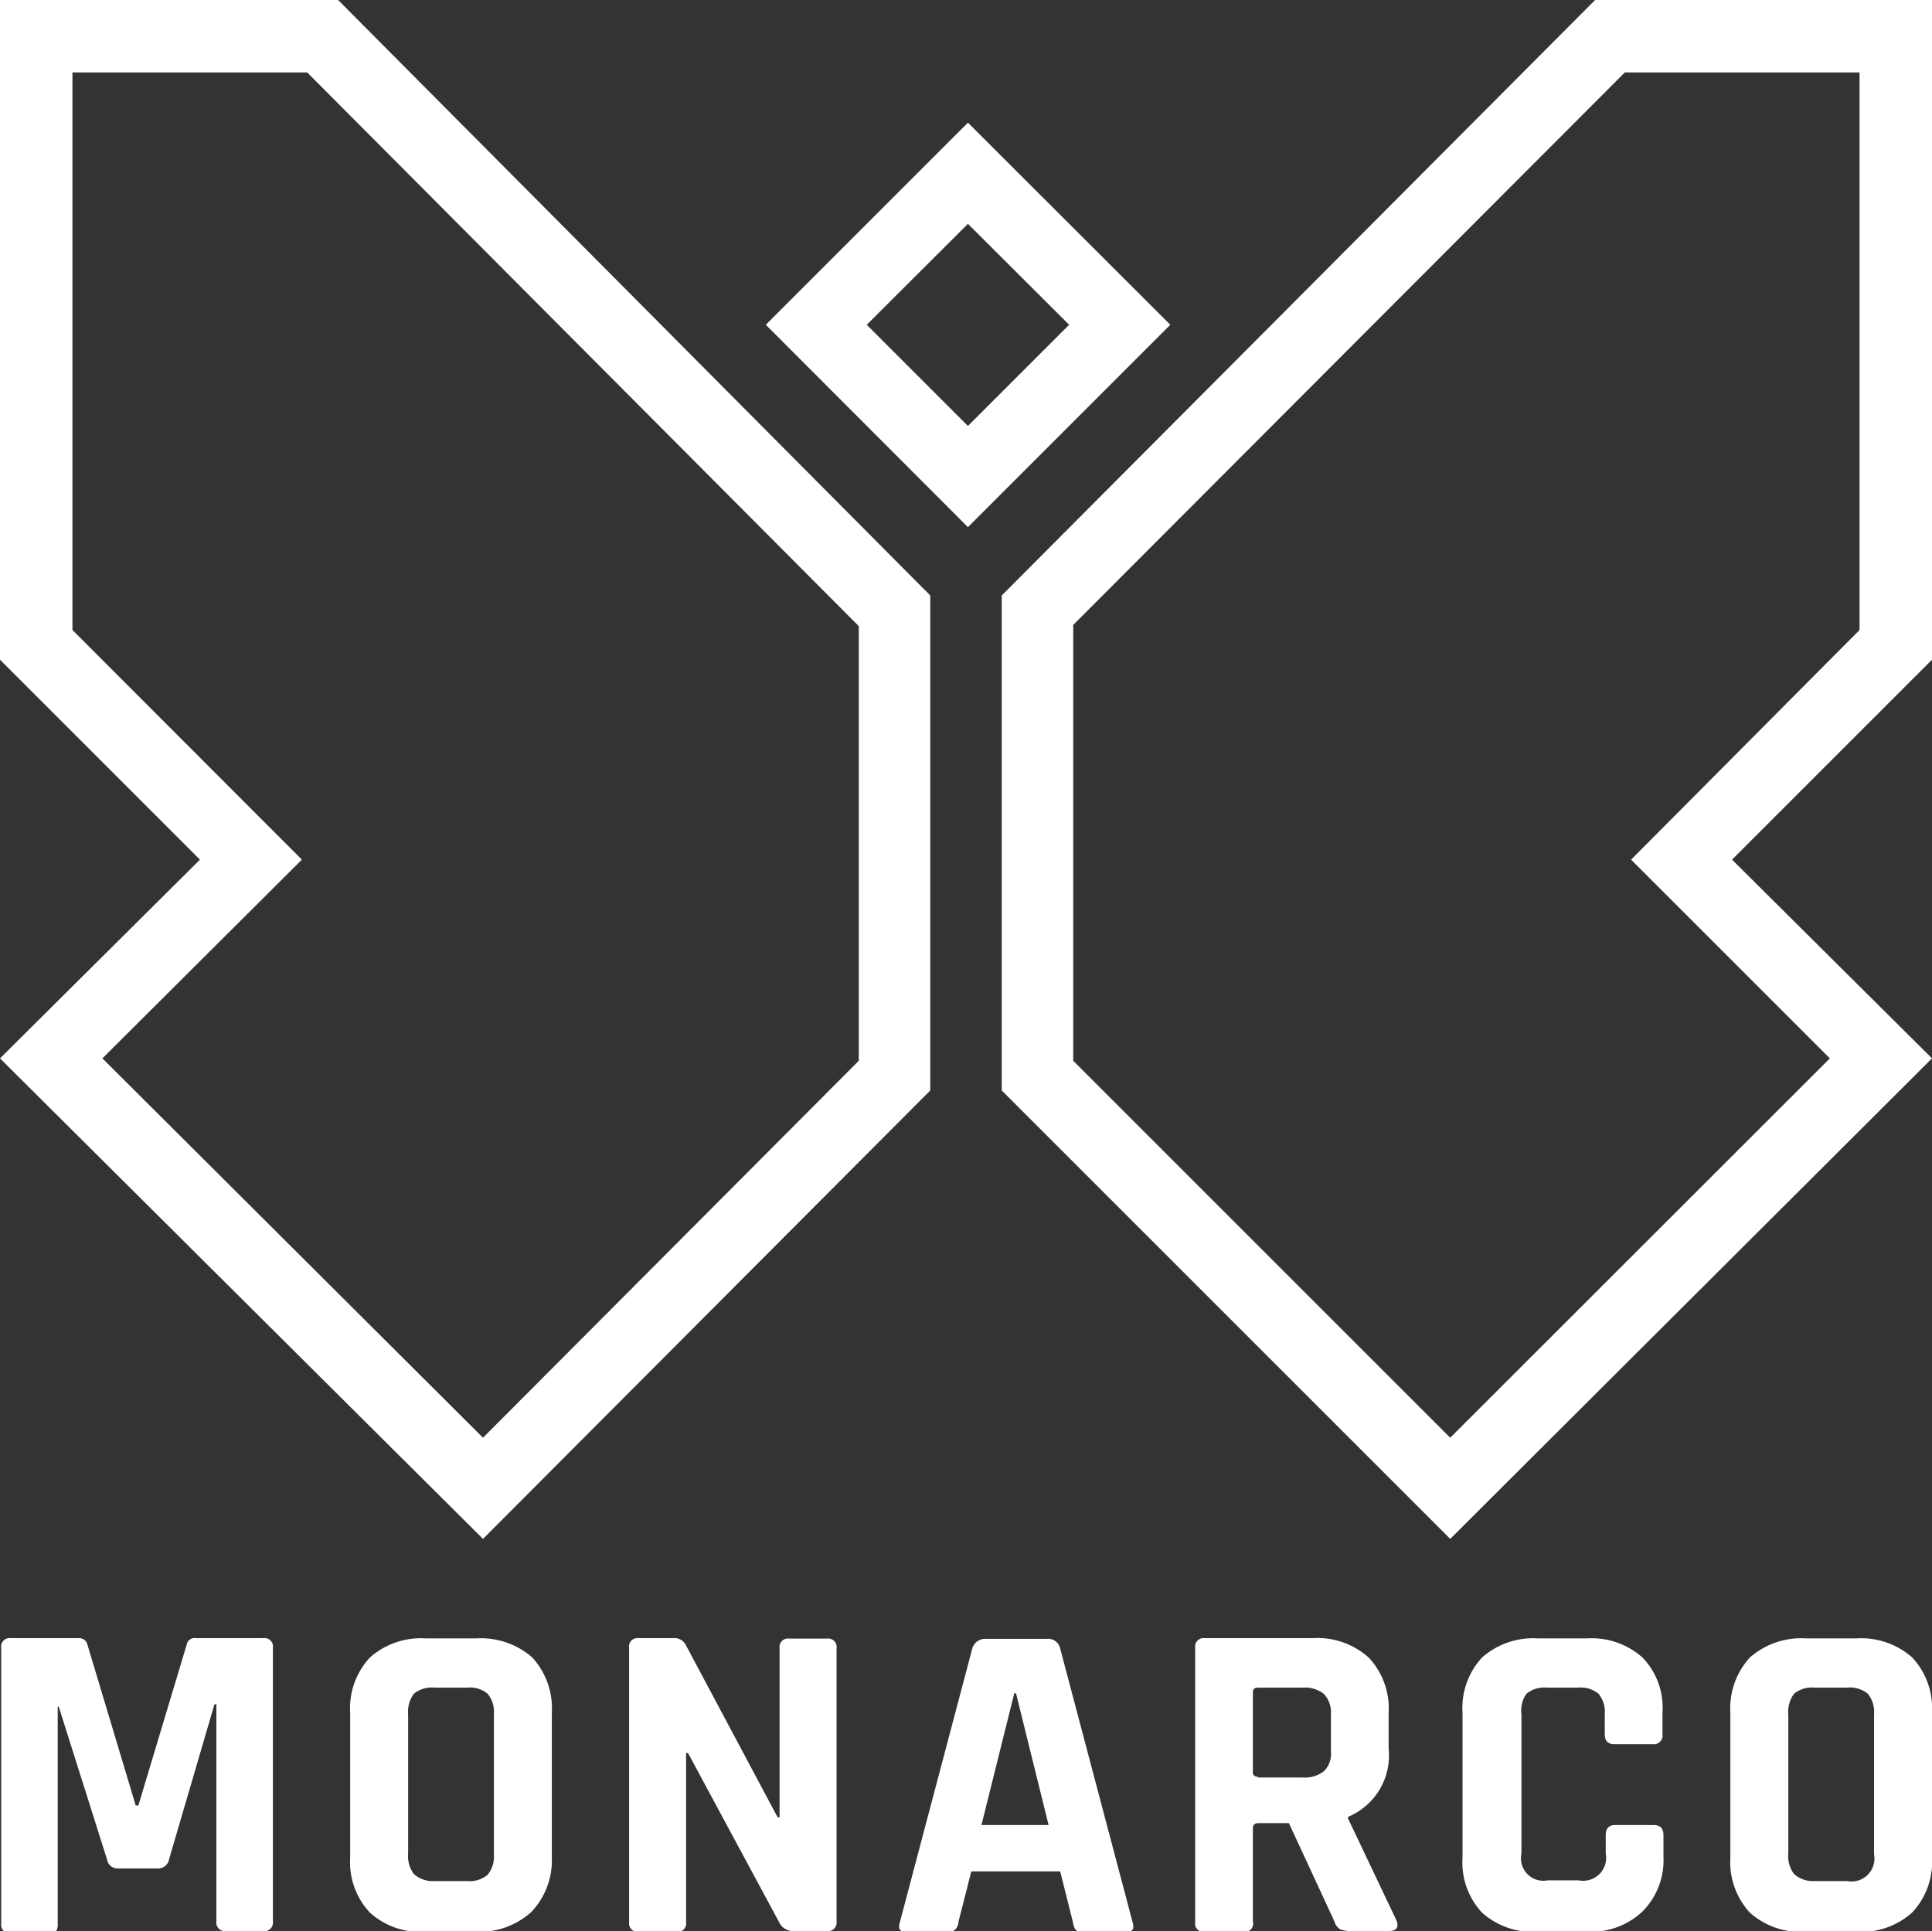
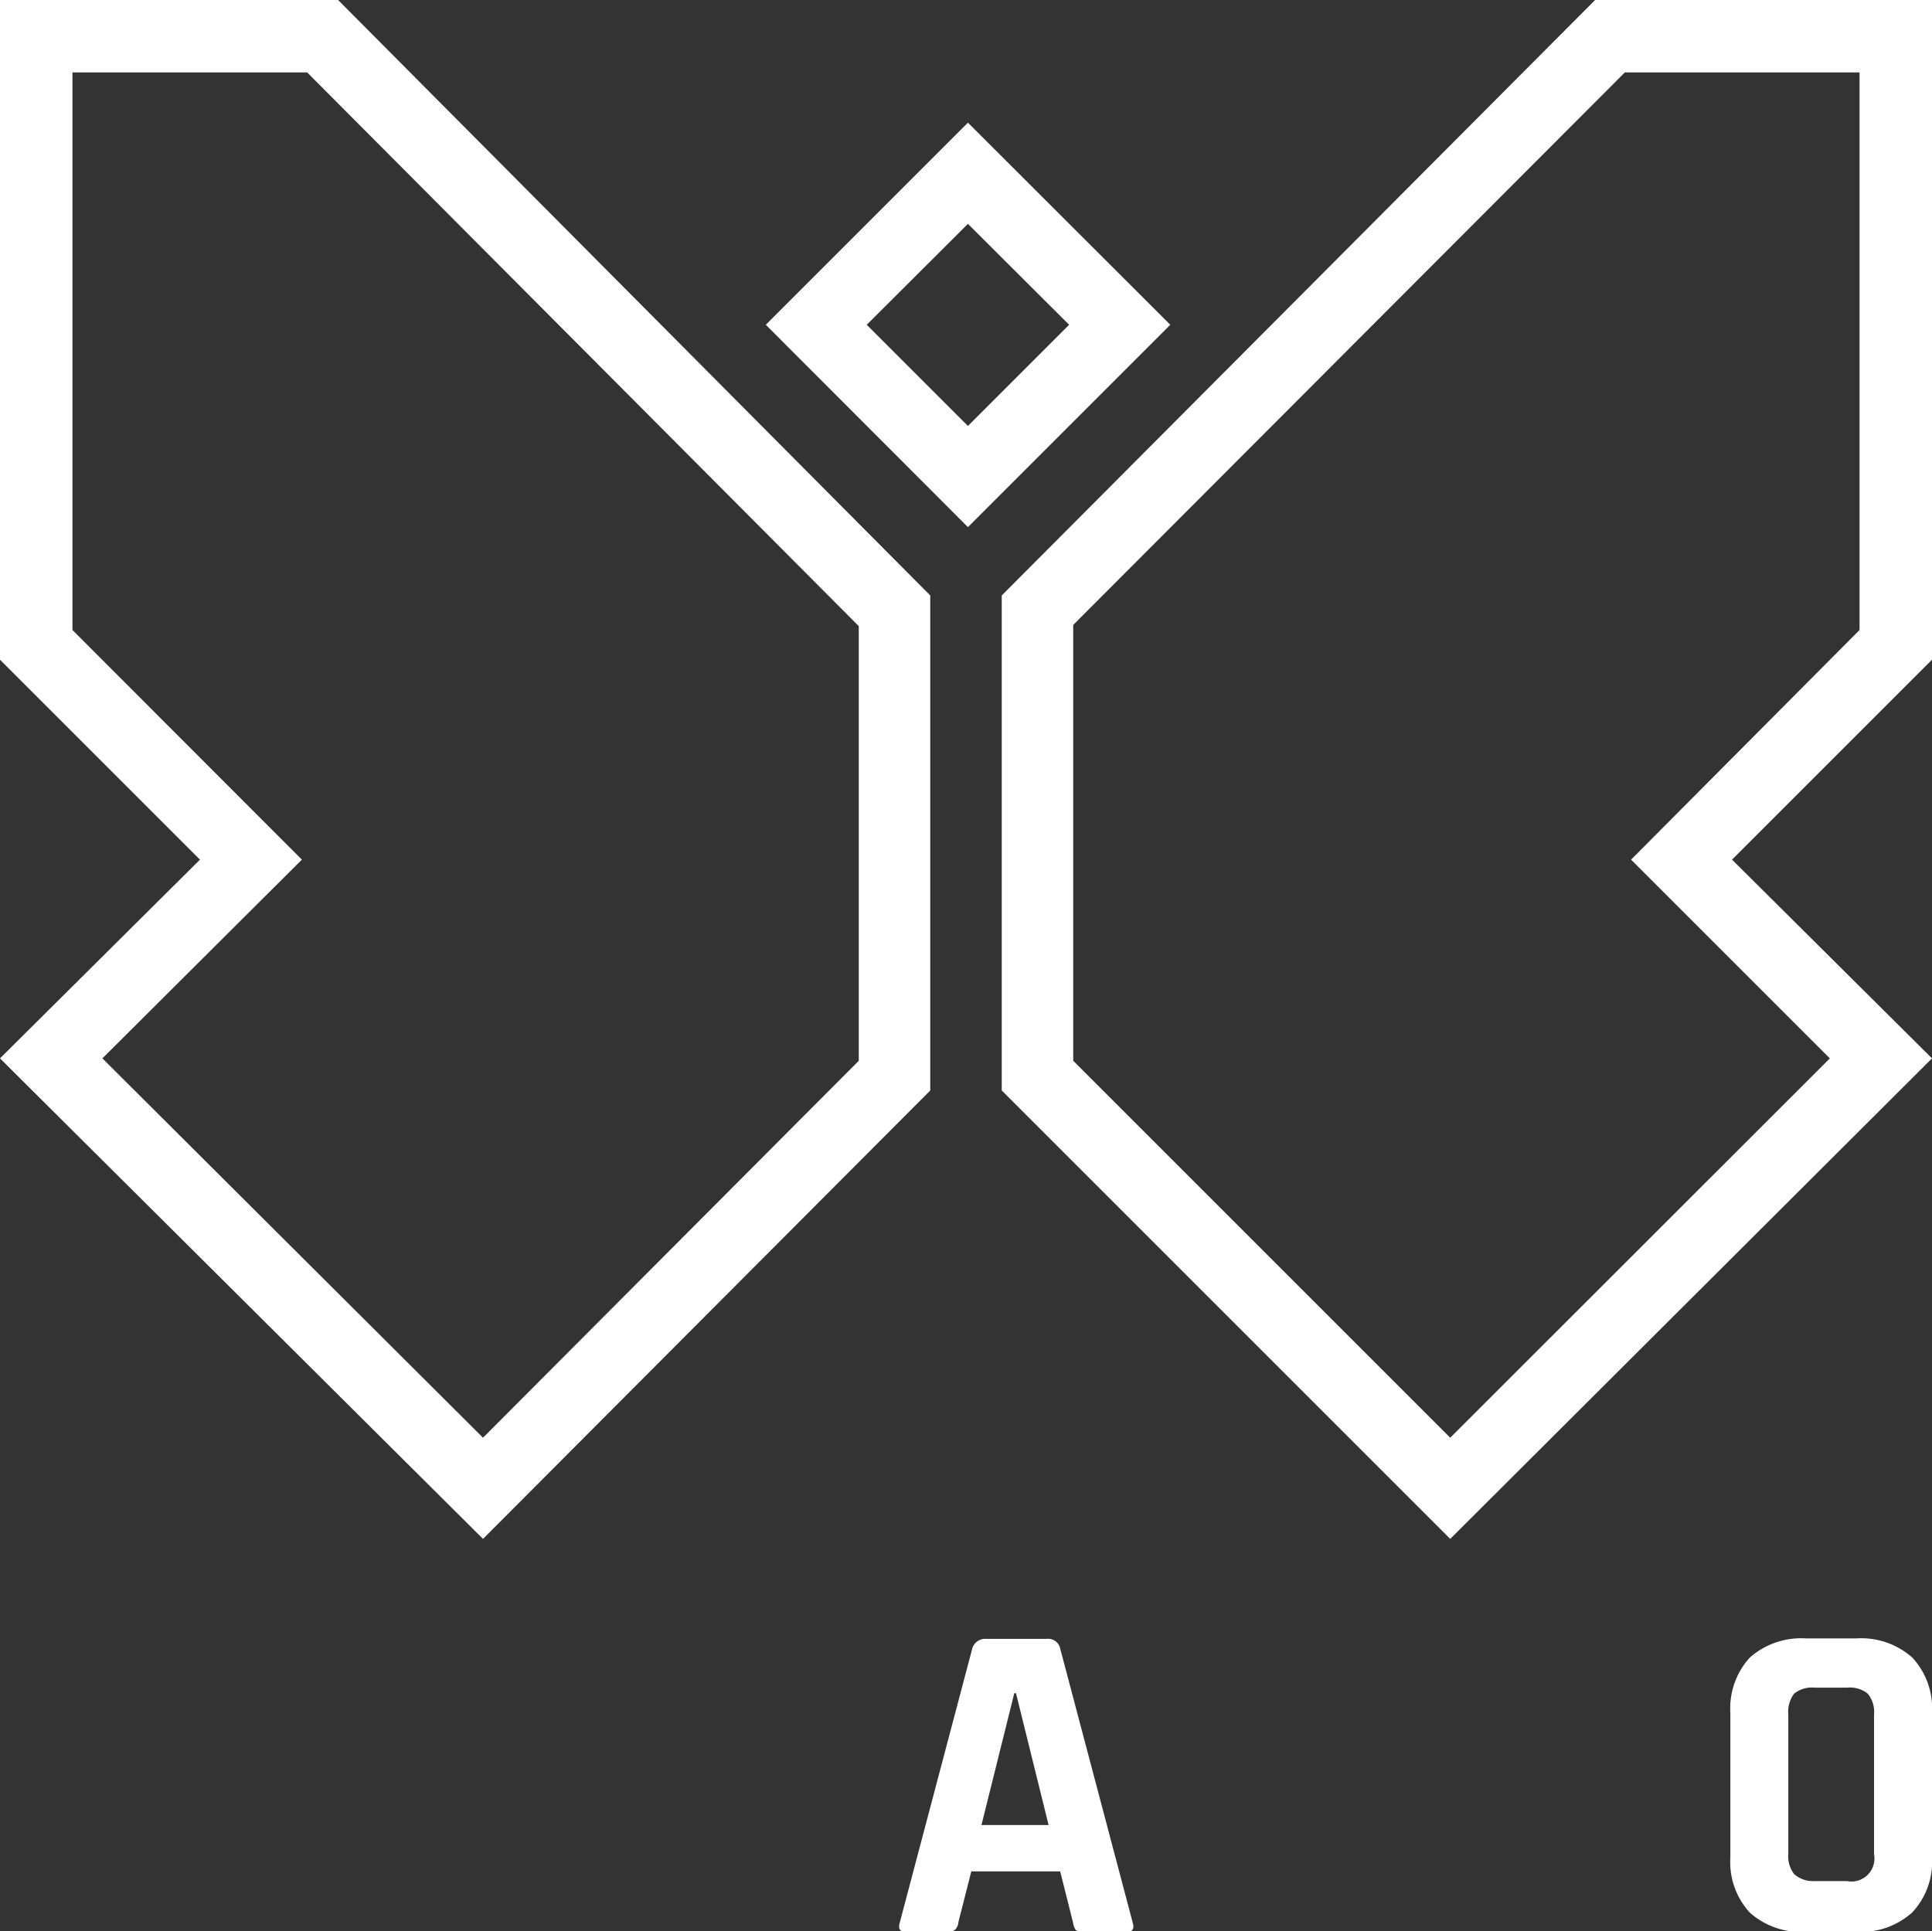
<svg xmlns="http://www.w3.org/2000/svg" viewBox="0 0 80 79.97">
  <rect x="0" y="0" width="80" height="79.97" fill="#333333" stroke="none" />
  <defs>
    <style>.cls-1{fill:#fff;}</style>
  </defs>
  <g id="Vrstva_2" data-name="Vrstva 2">
    <g id="Design">
-       <path class="cls-1" d="M8.11,67.84H10.9a.35.35,0,0,1,.4.4V79.58a.35.35,0,0,1-.4.39H9.36a.35.35,0,0,1-.4-.39v-9H8.88L7,77a.46.46,0,0,1-.47.38H4.9A.45.45,0,0,1,4.43,77l-2-6.33H2.39v9a.49.49,0,0,1-.07.31c0,.06-.16.08-.32.08H.45a.35.35,0,0,1-.4-.39V68.24a.35.35,0,0,1,.4-.4H3.26a.35.35,0,0,1,.36.27l2,6.66h.11l2-6.66A.33.33,0,0,1,8.11,67.84Z" />
-       <path class="cls-1" d="M19.73,80H17.62a3.13,3.13,0,0,1-2.3-.79,3.06,3.06,0,0,1-.82-2.28v-6a3.08,3.08,0,0,1,.82-2.29,3.18,3.18,0,0,1,2.3-.79h2.11a3.23,3.23,0,0,1,2.31.79,3.12,3.12,0,0,1,.81,2.29v6A3.09,3.09,0,0,1,22,79.18,3.19,3.19,0,0,1,19.73,80ZM18,77.9h1.34a1.15,1.15,0,0,0,.85-.26,1.17,1.17,0,0,0,.26-.85V71a1.19,1.19,0,0,0-.26-.86,1.15,1.15,0,0,0-.85-.25H18a1.18,1.18,0,0,0-.86.25,1.25,1.25,0,0,0-.24.86v5.76a1.22,1.22,0,0,0,.24.85A1.18,1.18,0,0,0,18,77.9Z" />
-       <path class="cls-1" d="M28,80H26.45a.35.35,0,0,1-.4-.39V68.24a.35.35,0,0,1,.4-.4h1.41a.53.53,0,0,1,.53.27l3.81,7.15h.08v-7a.35.35,0,0,1,.4-.4h1.56a.35.35,0,0,1,.4.4V79.58a.35.35,0,0,1-.4.39H32.86a.63.63,0,0,1-.6-.37l-3.77-7h-.08v7A.35.35,0,0,1,28,80Z" />
      <path class="cls-1" d="M39.3,80H37.49c-.23,0-.31-.13-.23-.39l3-11.34a.55.55,0,0,1,.57-.4h2.51a.51.51,0,0,1,.56.4l3,11.34c.08.26,0,.39-.22.39H44.82a.36.36,0,0,1-.28-.08.72.72,0,0,1-.11-.31L43.9,77.5H40.22l-.53,2.08a.53.53,0,0,1-.12.31A.35.35,0,0,1,39.3,80ZM42,70.12l-1.36,5.46h2.78l-1.35-5.46Z" />
-       <path class="cls-1" d="M51.49,80H49.88a.34.34,0,0,1-.39-.39V68.24a.35.35,0,0,1,.39-.4h4.49a3.17,3.17,0,0,1,2.31.81,3.07,3.07,0,0,1,.82,2.29v1.47a2.75,2.75,0,0,1-1.68,2.83v.07l2,4.21c.12.3,0,.45-.32.45H56a1.26,1.26,0,0,1-.5-.07.52.52,0,0,1-.24-.32L53.37,75.5H52.11c-.15,0-.23.07-.23.21v3.87A.34.34,0,0,1,51.49,80Zm.6-6.39h1.85a1.27,1.27,0,0,0,.88-.26,1,1,0,0,0,.29-.82V71a1.12,1.12,0,0,0-.29-.85,1.27,1.27,0,0,0-.88-.26H52.09c-.14,0-.21.06-.21.2v3.25A.19.19,0,0,0,52.09,73.58Z" />
-       <path class="cls-1" d="M65.73,80H63.68a3.16,3.16,0,0,1-2.31-.79,3.05,3.05,0,0,1-.81-2.28v-6a3.08,3.08,0,0,1,.81-2.29,3.2,3.2,0,0,1,2.31-.79h2.05a3.16,3.16,0,0,1,2.29.8,3,3,0,0,1,.82,2.28v.89a.36.36,0,0,1-.41.41H66.84c-.26,0-.39-.14-.39-.41V71a1.19,1.19,0,0,0-.26-.86,1.18,1.18,0,0,0-.86-.25H64.05a1.16,1.16,0,0,0-.84.25A1.2,1.2,0,0,0,63,71v5.76a.93.93,0,0,0,1.09,1.11h1.28a.95.95,0,0,0,1.12-1.11V76q0-.42.39-.42h1.59c.28,0,.41.14.41.42v.89A3,3,0,0,1,68,79.17,3.12,3.12,0,0,1,65.73,80Z" />
      <path class="cls-1" d="M76.88,80H74.77a3.17,3.17,0,0,1-2.31-.79,3.09,3.09,0,0,1-.81-2.28v-6a3.12,3.12,0,0,1,.81-2.29,3.22,3.22,0,0,1,2.31-.79h2.11a3.19,3.19,0,0,1,2.3.79A3.08,3.08,0,0,1,80,70.92v6a3.06,3.06,0,0,1-.82,2.28A3.15,3.15,0,0,1,76.88,80ZM75.14,77.9h1.34a.95.95,0,0,0,1.12-1.11V71a1.19,1.19,0,0,0-.26-.86,1.18,1.18,0,0,0-.86-.25H75.14a1.17,1.17,0,0,0-.85.25,1.25,1.25,0,0,0-.24.86v5.76a1.22,1.22,0,0,0,.24.85A1.17,1.17,0,0,0,75.14,77.9Z" />
      <path class="cls-1" d="M60.05,63.73,41.48,45.16V24.66L66.05,0H80V27.32L71.72,35.6,80,43.83ZM44.44,43.93,60.05,59.54,75.77,43.83,67.54,35.6,77,26.09V3H67.28L44.44,25.88Z" />
-       <path class="cls-1" d="M20,63.73,0,43.83,8.28,35.6,0,27.32V0H14L38.52,24.66v20.5ZM4.24,43.83,20,59.54,35.56,43.93v-18L12.72,3H3V26.09l9.5,9.51Z" />
+       <path class="cls-1" d="M20,63.73,0,43.83,8.28,35.6,0,27.32V0H14L38.52,24.66v20.5ZM4.24,43.83,20,59.54,35.56,43.93v-18L12.72,3H3V26.09l9.5,9.51" />
      <path class="cls-1" d="M40.08,21.83l-8.37-8.38,8.37-8.37,8.38,8.37Zm-4.19-8.38,4.19,4.19,4.19-4.19L40.08,9.27Z" />
    </g>
  </g>
</svg>